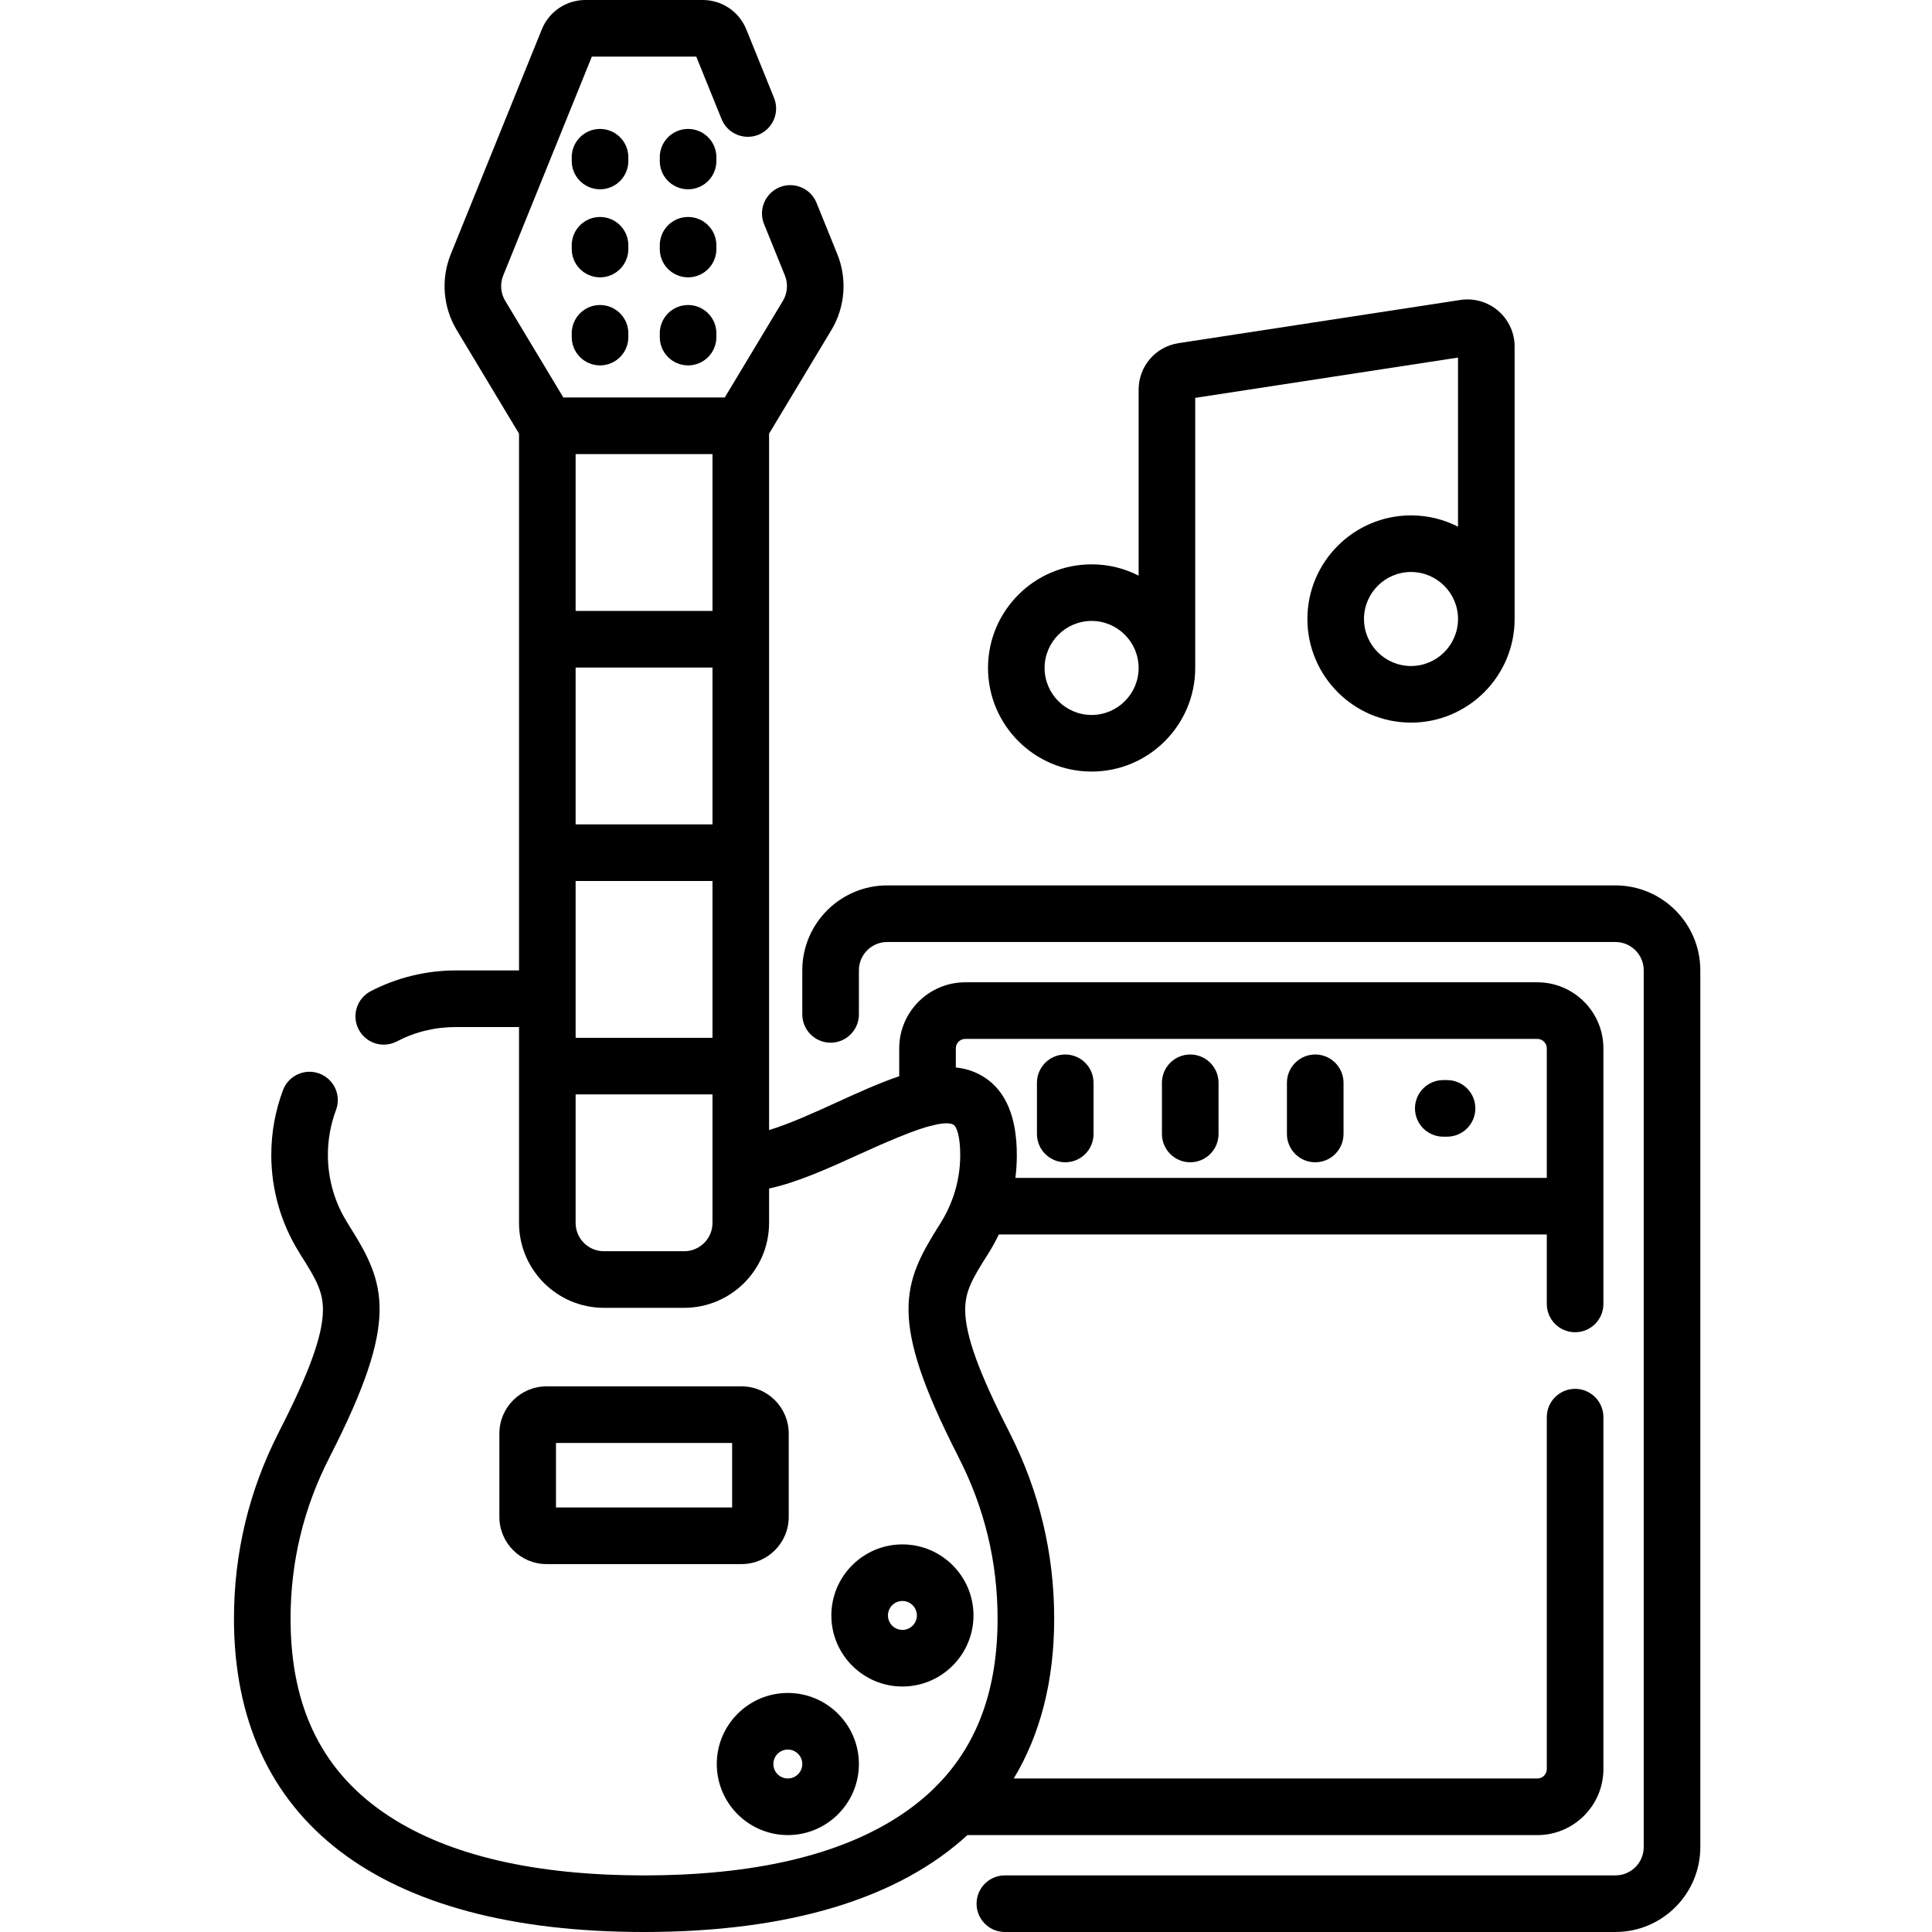
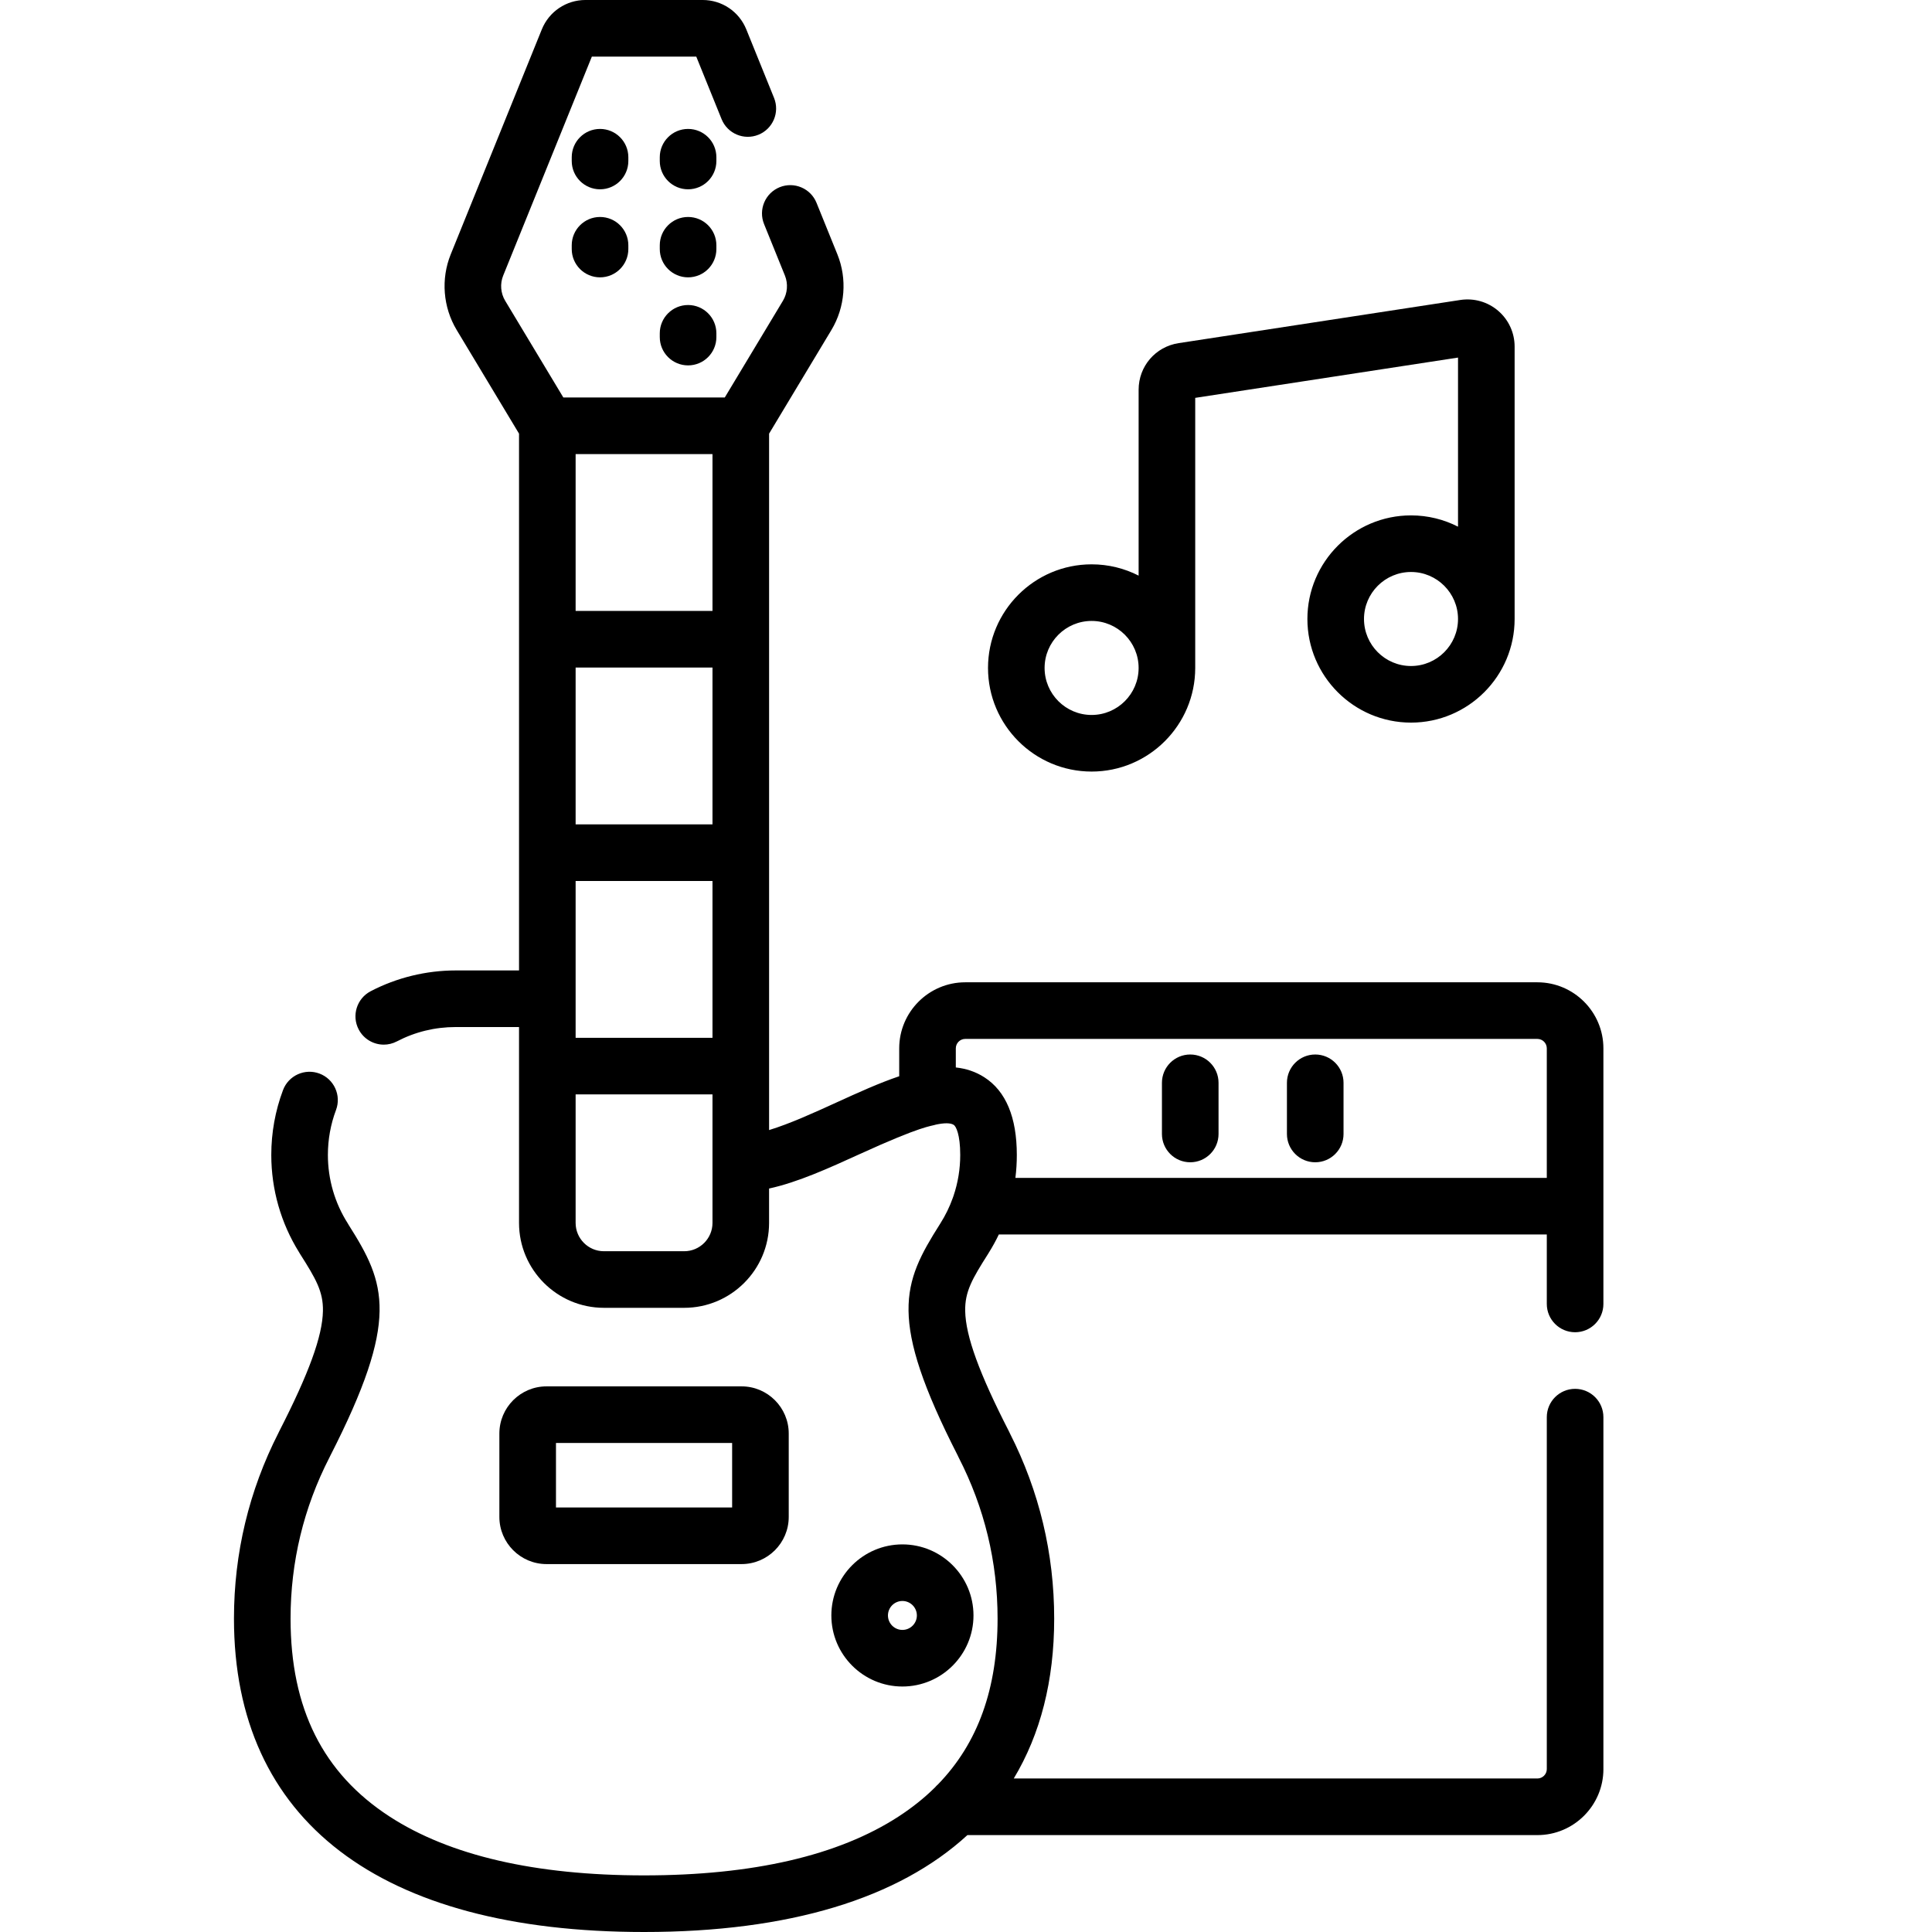
<svg xmlns="http://www.w3.org/2000/svg" height="512pt" viewBox="-62 0 512 512.001" width="512pt">
-   <path d="m366.102 234.641h-192.984c-12.406 0-22.5 10.094-22.5 22.5v11.684c0 4.141 3.359 7.5 7.5 7.5 4.141 0 7.5-3.359 7.5-7.5v-11.684c0-4.137 3.363-7.5 7.5-7.5h192.984c4.137 0 7.5 3.363 7.5 7.5v232.359c0 4.137-3.363 7.5-7.5 7.5h-161.801c-4.145 0-7.5 3.359-7.5 7.5s3.355 7.5 7.5 7.5h161.801c12.406 0 22.5-10.094 22.5-22.5v-232.359c0-12.406-10.094-22.5-22.5-22.5zm0 0" />
  <path d="m362.918 468.82v-93.262c0-4.141-3.355-7.5-7.5-7.5-4.141 0-7.5 3.359-7.5 7.5v93.262c0 1.379-1.121 2.5-2.5 2.5h-138.762c7.074-11.75 10.715-25.926 10.715-42.371 0-17.238-3.949-33.75-11.734-49.086-.066-.16-.145-.316-.223-.473-7.91-15.438-11.496-25.289-11.629-31.945-.102-5.191 1.902-8.586 6.078-15.168.055-.086.105-.168.152-.254.992-1.578 1.887-3.207 2.684-4.875h145.219v18.41c0 4.141 3.359 7.5 7.5 7.5 4.145 0 7.5-3.359 7.5-7.5v-67.738c0-9.648-7.848-17.5-17.5-17.5h-151.617c-9.648 0-17.5 7.852-17.5 17.5v7.398c-5.328 1.793-10.949 4.359-16.695 6.98-5.891 2.688-12.301 5.613-17.789 7.281v-184.559l16.523-27.48c3.625-6.031 4.215-13.523 1.574-20.043l-5.527-13.645c-1.555-3.84-5.926-5.691-9.766-4.141-3.84 1.555-5.691 5.93-4.137 9.77l5.527 13.645c.879 2.176.684 4.672-.523 6.68l-15.414 25.629h-42.785l-15.414-25.629c-1.207-2.008-1.406-4.508-.523-6.68l23.496-58.027h27.668l6.711 16.574c1.555 3.84 5.926 5.691 9.766 4.137 3.84-1.555 5.691-5.926 4.137-9.766l-7.344-18.137c-1.918-4.742-6.465-7.809-11.586-7.809h-31.035c-5.121 0-9.668 3.066-11.586 7.809l-24.129 59.59c-2.645 6.523-2.055 14.012 1.57 20.043l16.527 27.48v142.258h-16.758c-7.852 0-15.652 1.906-22.562 5.512-3.672 1.918-5.094 6.449-3.176 10.121 1.336 2.562 3.949 4.031 6.652 4.031 1.172 0 2.355-.277 3.465-.855 4.844-2.527 10.098-3.809 15.621-3.809h16.758v51.91c0 12.406 10.094 22.5 22.5 22.5h21.266c12.406 0 22.5-10.094 22.5-22.5v-9.113c7.668-1.668 15.945-5.445 24.02-9.129 16.703-7.621 18.68-7.32 20.25-7.824 2.113-.438 3.781-.488 4.672.086.594.379 1.715 2.539 1.715 7.969 0 3.719-.605 7.375-1.781 10.852-.066.168-.129.344-.184.52-.84 2.363-1.949 4.637-3.309 6.781-.051.078-.102.16-.148.242-9.898 15.633-13.77 24.961 4.777 61.289.066.16.141.32.223.477 6.848 13.332 10.32 27.703 10.32 42.711 0 18.512-5.184 32.996-15.773 43.914-.301.258-.582.543-.844.852-2.832 2.797-6.035 5.352-9.609 7.676-15.934 10.359-38.629 15.609-67.461 15.609-28.828 0-51.523-5.25-67.457-15.609-17.645-11.469-26.223-28.625-26.223-52.441 0-15.023 3.469-29.395 10.309-42.711.059-.113.113-.227.164-.336 18.559-36.332 14.777-45.723 4.934-61.273-.074-.137-.156-.273-.238-.406-3.453-5.422-5.277-11.699-5.277-18.145 0-4.098.723-8.109 2.152-11.914 1.453-3.879-.512-8.199-4.387-9.656-3.875-1.453-8.203.508-9.66 4.387-2.062 5.496-3.105 11.277-3.105 17.188 0 9.137 2.543 18.039 7.359 25.777.078.145.16.285.25.422 4.176 6.578 6.18 9.973 6.078 15.164-.129 6.656-3.715 16.508-11.625 31.945-.055.109-.105.219-.156.332-7.828 15.363-11.797 31.926-11.797 49.227 0 53.559 38.598 83.051 108.68 83.051 38.41 0 67.363-8.855 85.691-25.68h151.047c9.652 0 17.5-7.852 17.5-17.5zm-236.102-144.73c0 4.137-3.367 7.5-7.5 7.5h-21.27c-4.137 0-7.5-3.363-7.5-7.5v-34.062h36.27zm0-49.062h-36.27v-10.23c0-.039 0-.078 0-.117 0-.039 0-.078 0-.117v-31.098h36.27zm0-56.562h-36.27v-41.562h36.27zm0-56.562h-36.27v-41.562h36.27zm64.484 120.98v-5.062c0-1.379 1.121-2.5 2.5-2.5h151.617c1.379 0 2.5 1.121 2.5 2.5v34.328h-140.824c.25-2.004.375-4.031.375-6.07 0-9.988-2.895-16.918-8.602-20.586-2.328-1.5-4.863-2.316-7.566-2.609zm0 0" />
-   <path d="m320.484 301.234h1c4.145 0 7.5-3.359 7.5-7.5s-3.355-7.5-7.5-7.5h-1c-4.145 0-7.5 3.359-7.5 7.5s3.359 7.5 7.5 7.5zm0 0" />
  <path d="m286.551 308.016c4.145 0 7.5-3.359 7.5-7.5v-13.562c0-4.141-3.355-7.5-7.5-7.5s-7.5 3.359-7.5 7.5v13.562c0 4.141 3.355 7.5 7.5 7.5zm0 0" />
  <path d="m253.426 308.016c4.145 0 7.5-3.359 7.5-7.5v-13.562c0-4.141-3.355-7.5-7.5-7.5s-7.5 3.359-7.5 7.5v13.562c0 4.141 3.355 7.5 7.5 7.5zm0 0" />
-   <path d="m220.301 308.016c4.145 0 7.5-3.359 7.5-7.5v-13.562c0-4.141-3.355-7.5-7.5-7.5s-7.5 3.359-7.5 7.5v13.562c0 4.141 3.355 7.5 7.5 7.5zm0 0" />
  <path d="m104.516 41.668c0-4.145-3.359-7.5-7.5-7.5s-7.5 3.355-7.5 7.5v1c0 4.141 3.359 7.5 7.5 7.5s7.5-3.359 7.5-7.5zm0 0" />
  <path d="m127.848 41.668c0-4.145-3.355-7.5-7.5-7.5-4.141 0-7.5 3.355-7.5 7.5v1c0 4.141 3.359 7.5 7.5 7.5 4.145 0 7.5-3.359 7.5-7.5zm0 0" />
  <path d="m104.516 65c0-4.141-3.359-7.5-7.5-7.5s-7.5 3.359-7.5 7.5v1c0 4.141 3.359 7.5 7.5 7.5s7.5-3.359 7.5-7.5zm0 0" />
  <path d="m127.848 65c0-4.141-3.355-7.5-7.5-7.5-4.141 0-7.5 3.359-7.5 7.5v1c0 4.141 3.359 7.5 7.5 7.5 4.145 0 7.5-3.359 7.5-7.5zm0 0" />
-   <path d="m97.016 80.832c-4.141 0-7.5 3.359-7.5 7.5v1c0 4.145 3.359 7.5 7.5 7.5s7.5-3.355 7.5-7.5v-1c0-4.141-3.359-7.5-7.5-7.5zm0 0" />
  <path d="m120.348 80.832c-4.141 0-7.5 3.359-7.5 7.5v1c0 4.145 3.359 7.5 7.5 7.5 4.145 0 7.5-3.355 7.5-7.5v-1c0-4.141-3.355-7.5-7.5-7.5zm0 0" />
  <path d="m134.523 367.402h-51.684c-6.891 0-12.5 5.605-12.5 12.5v22.098c0 6.895 5.609 12.5 12.5 12.5h51.684c6.891 0 12.5-5.605 12.5-12.5v-22.098c0-6.895-5.609-12.5-12.5-12.5zm-2.5 32.098h-46.684v-17.098h46.684zm0 0" />
  <path d="m177.148 446.945c10.387 0 18.836-8.449 18.836-18.832 0-10.383-8.449-18.832-18.836-18.832-10.387 0-18.832 8.449-18.832 18.832 0 10.383 8.449 18.832 18.832 18.832zm0-22.668c2.113 0 3.832 1.723 3.832 3.836s-1.719 3.832-3.832 3.832c-2.113 0-3.832-1.719-3.832-3.832s1.719-3.836 3.832-3.836zm0 0" />
-   <path d="m127.953 467.484c0 10.383 8.449 18.832 18.832 18.832 10.383 0 18.832-8.449 18.832-18.832s-8.449-18.832-18.832-18.832c-10.387 0-18.832 8.445-18.832 18.832zm22.664 0c0 2.113-1.719 3.832-3.832 3.832-2.113 0-3.832-1.719-3.832-3.832s1.719-3.832 3.832-3.832c2.113 0 3.832 1.719 3.832 3.832zm0 0" />
  <path d="m227.289 204.473c15.141 0 27.457-12.32 27.457-27.457v-71.578l69.645-10.676v44.812c-3.738-1.914-7.977-2.992-12.457-2.992-15.141 0-27.461 12.316-27.461 27.457 0 15.145 12.32 27.461 27.461 27.461s27.457-12.32 27.457-27.461v-72.188c0-3.652-1.586-7.109-4.355-9.484-2.77-2.379-6.426-3.422-10.035-2.871l-74.648 11.438c-6.145.945-10.605 6.141-10.605 12.355v49.258c-3.738-1.91-7.973-2.992-12.457-2.992-15.141 0-27.457 12.316-27.457 27.457s12.316 27.461 27.457 27.461zm84.645-27.973c-6.871 0-12.461-5.59-12.461-12.461 0-6.867 5.59-12.457 12.461-12.457 6.867 0 12.457 5.59 12.457 12.457 0 6.871-5.59 12.461-12.457 12.461zm-84.645-11.945c6.867 0 12.457 5.59 12.457 12.457 0 6.871-5.59 12.461-12.457 12.461-6.871 0-12.461-5.59-12.461-12.461 0-6.867 5.59-12.457 12.461-12.457zm0 0" />
</svg>